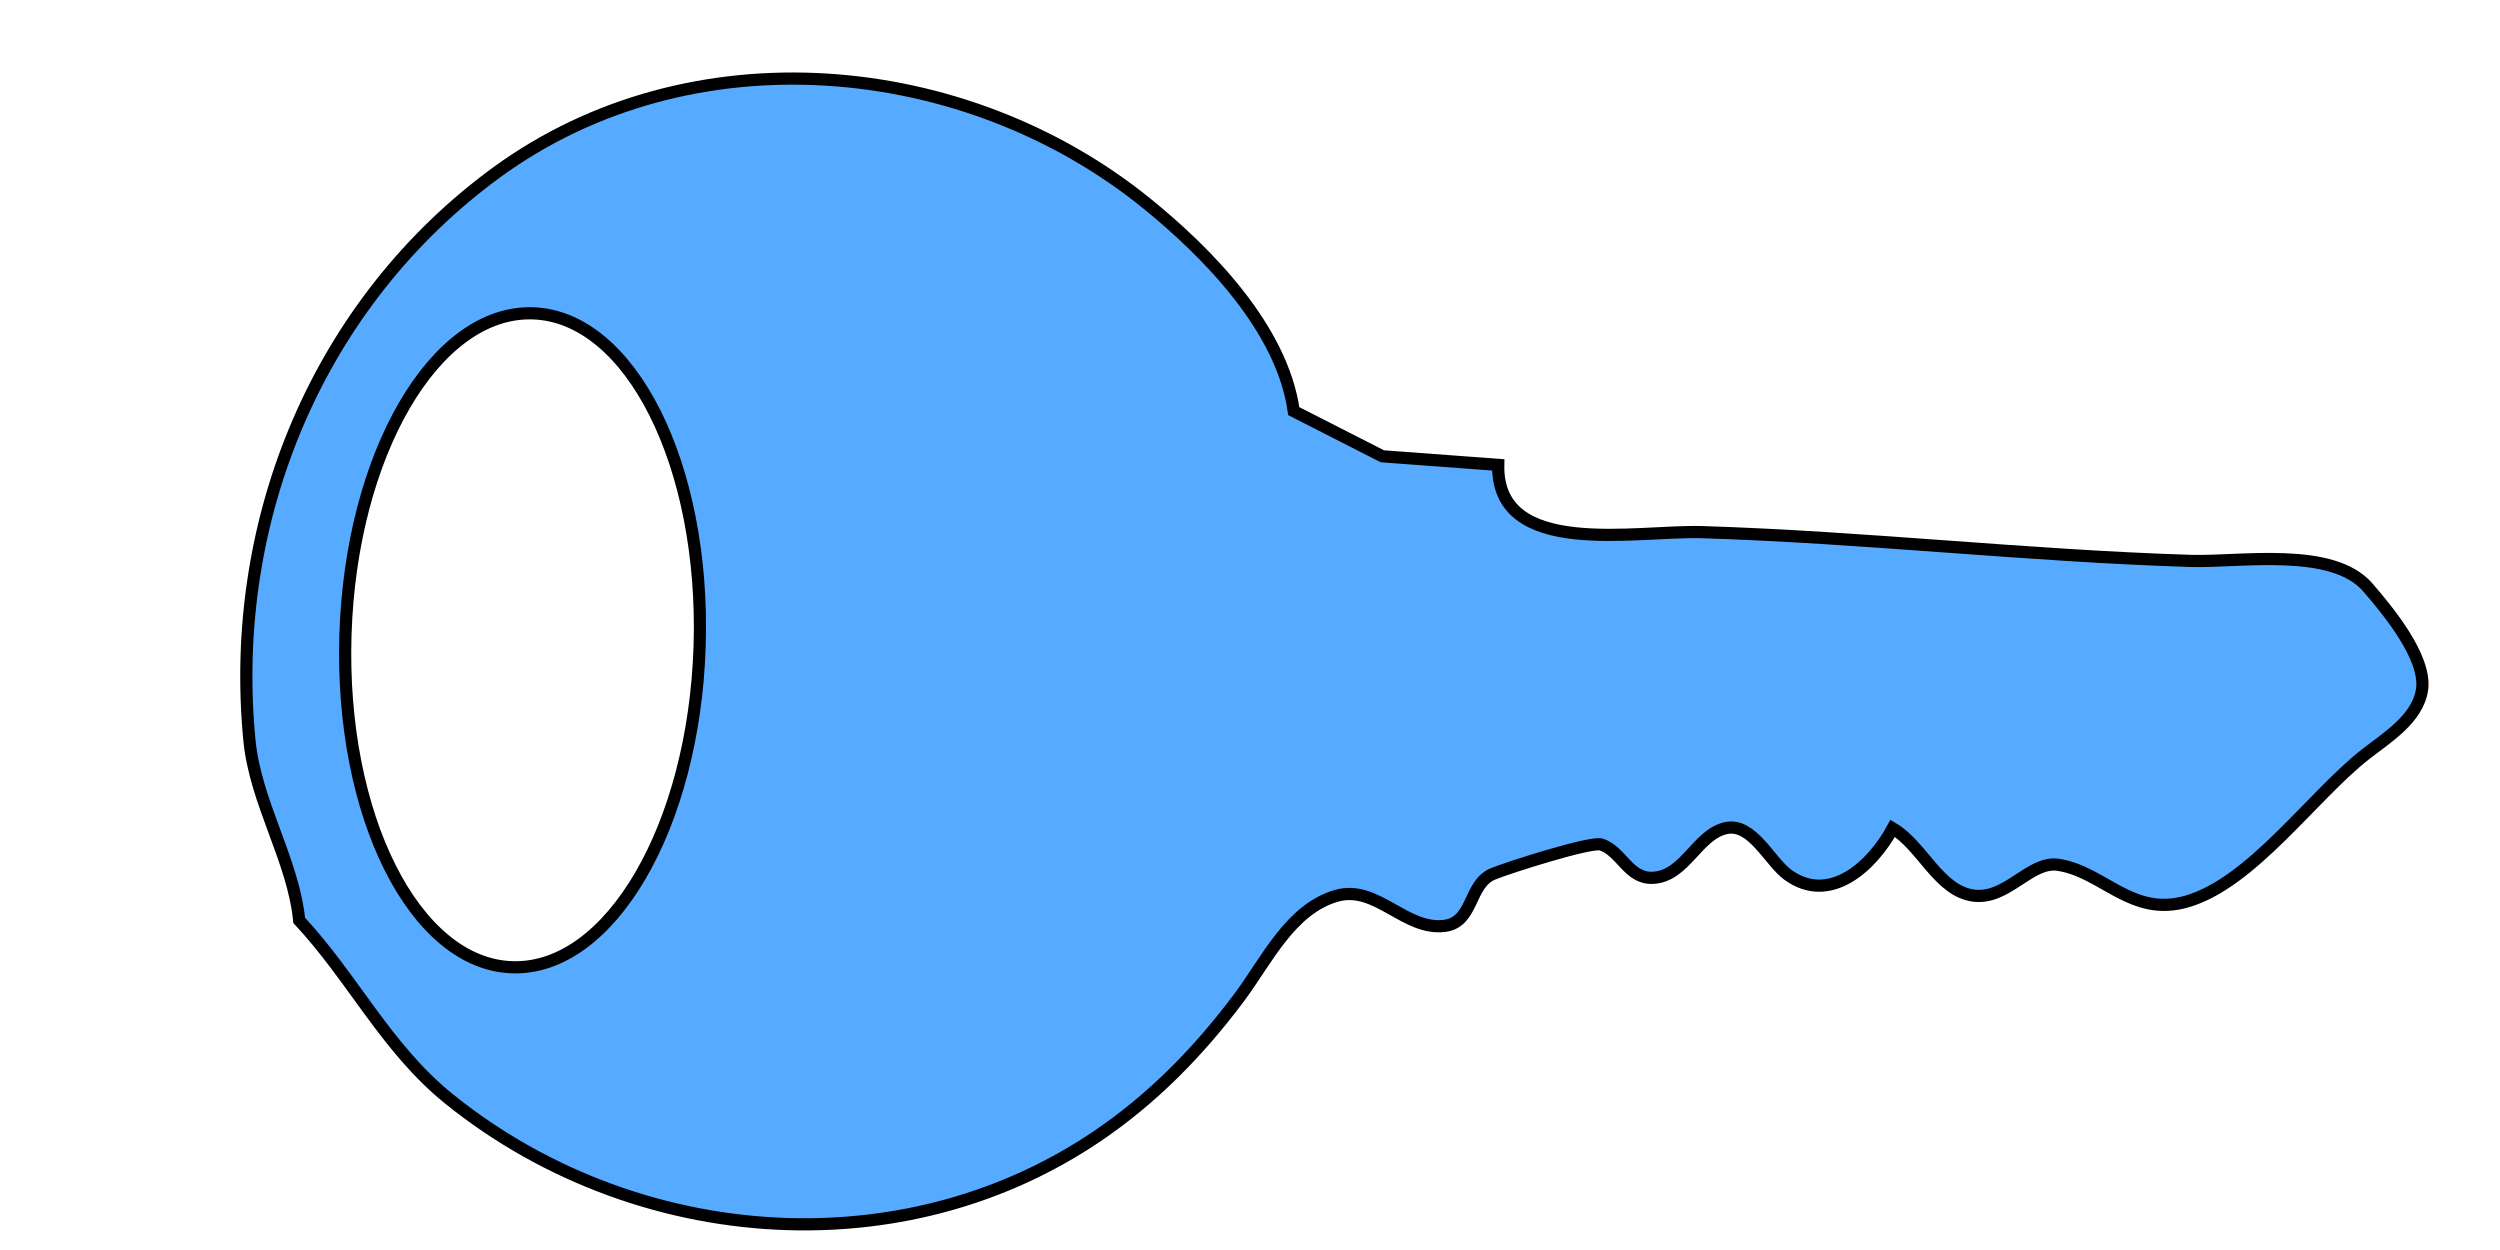
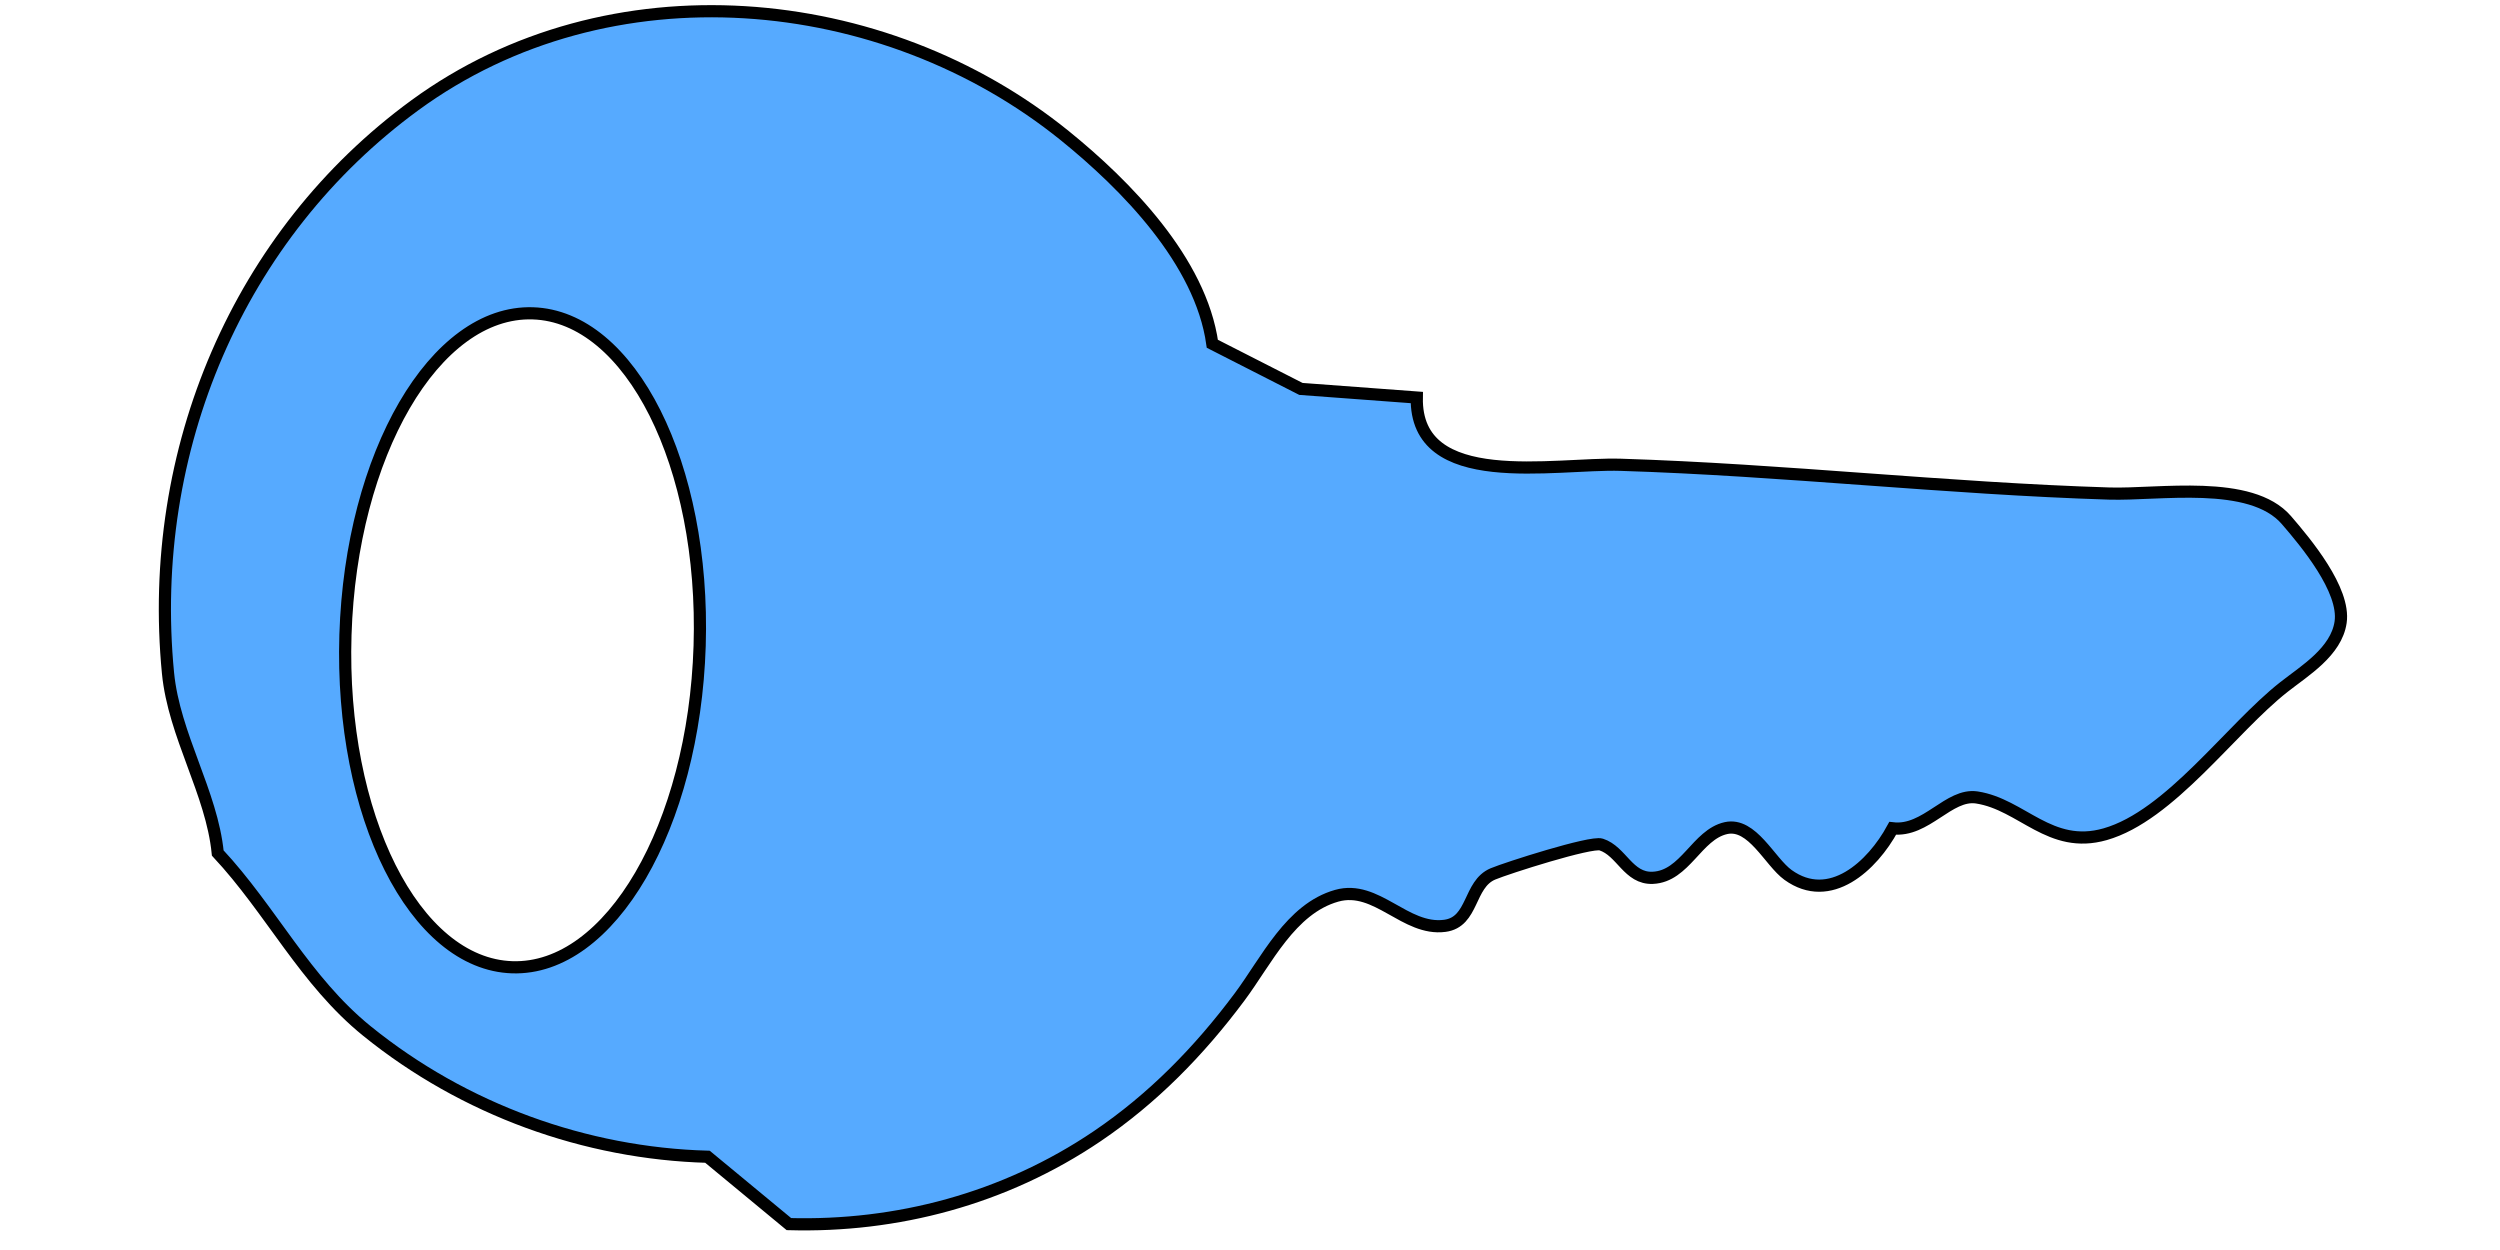
<svg xmlns="http://www.w3.org/2000/svg" width="200" height="100">
  <g>
    <title>Layer 1</title>
    <g transform="rotate(-178.213 106.038 51.675)" id="layer1">
-       <path d="m147.5,4.105c-8.603,0.028 -17.165,2.541 -24.438,7.803c-4.33,3.132 -7.925,7.034 -11.025,11.476c-2.074,2.971 -3.866,7.19 -7.522,8.344c-3.161,0.998 -5.555,-2.65 -8.717,-2.136c-2.303,0.375 -1.78,3.385 -3.72,4.272c-1.102,0.504 -7.745,2.861 -8.581,2.62c-1.654,-0.477 -2.245,-2.681 -4.209,-2.534c-2.589,0.193 -3.416,3.57 -5.729,4.158c-2.084,0.529 -3.583,-2.579 -5.078,-3.588c-3.432,-2.315 -6.719,0.931 -8.255,3.987c-2.426,-1.327 -3.842,-4.94 -6.68,-5.183c-2.678,-0.229 -4.394,2.952 -6.653,2.677c-3.629,-0.442 -5.972,-4.016 -10.346,-2.62c-5.15,1.644 -9.774,8.74 -13.93,12.217c-1.617,1.353 -4.101,2.952 -4.372,5.325c-0.297,2.601 2.99,6.289 4.589,8.03c2.95,3.212 10.292,1.68 14.229,1.68c13.075,0 26.084,1.081 39.13,1.082c5.298,0.001 16.397,-2.699 16.483,4.869l9.287,0.399l7.196,3.389c1.135,6.597 7.346,12.499 12.301,16.26c14.891,11.303 36.897,12.645 52.055,0.826c13.767,-10.735 20.616,-28.232 18.329,-46.019c-0.64,-4.97 -3.804,-9.464 -4.427,-14.267c-4.423,-4.448 -7.282,-9.998 -12.382,-13.868c-7.974,-6.051 -17.784,-9.23 -27.535,-9.198l0,0zm22.755,19.848c7.833,0 14.175,11.72 14.175,26.17c0,14.45 -6.342,26.17 -14.175,26.17c-7.832,0 -14.175,-11.72 -14.175,-26.17c0,-14.45 6.343,-26.17 14.175,-26.17z" id="path604" stroke-width="0.974" stroke="#000000" fill="#56aaff" />
+       <path d="m147.5,4.105c-8.603,0.028 -17.165,2.541 -24.438,7.803c-4.33,3.132 -7.925,7.034 -11.025,11.476c-2.074,2.971 -3.866,7.19 -7.522,8.344c-3.161,0.998 -5.555,-2.65 -8.717,-2.136c-2.303,0.375 -1.78,3.385 -3.72,4.272c-1.102,0.504 -7.745,2.861 -8.581,2.62c-1.654,-0.477 -2.245,-2.681 -4.209,-2.534c-2.589,0.193 -3.416,3.57 -5.729,4.158c-2.084,0.529 -3.583,-2.579 -5.078,-3.588c-3.432,-2.315 -6.719,0.931 -8.255,3.987c-2.678,-0.229 -4.394,2.952 -6.653,2.677c-3.629,-0.442 -5.972,-4.016 -10.346,-2.62c-5.15,1.644 -9.774,8.74 -13.93,12.217c-1.617,1.353 -4.101,2.952 -4.372,5.325c-0.297,2.601 2.99,6.289 4.589,8.03c2.95,3.212 10.292,1.68 14.229,1.68c13.075,0 26.084,1.081 39.13,1.082c5.298,0.001 16.397,-2.699 16.483,4.869l9.287,0.399l7.196,3.389c1.135,6.597 7.346,12.499 12.301,16.26c14.891,11.303 36.897,12.645 52.055,0.826c13.767,-10.735 20.616,-28.232 18.329,-46.019c-0.64,-4.97 -3.804,-9.464 -4.427,-14.267c-4.423,-4.448 -7.282,-9.998 -12.382,-13.868c-7.974,-6.051 -17.784,-9.23 -27.535,-9.198l0,0zm22.755,19.848c7.833,0 14.175,11.72 14.175,26.17c0,14.45 -6.342,26.17 -14.175,26.17c-7.832,0 -14.175,-11.72 -14.175,-26.17c0,-14.45 6.343,-26.17 14.175,-26.17z" id="path604" stroke-width="0.974" stroke="#000000" fill="#56aaff" />
    </g>
  </g>
</svg>